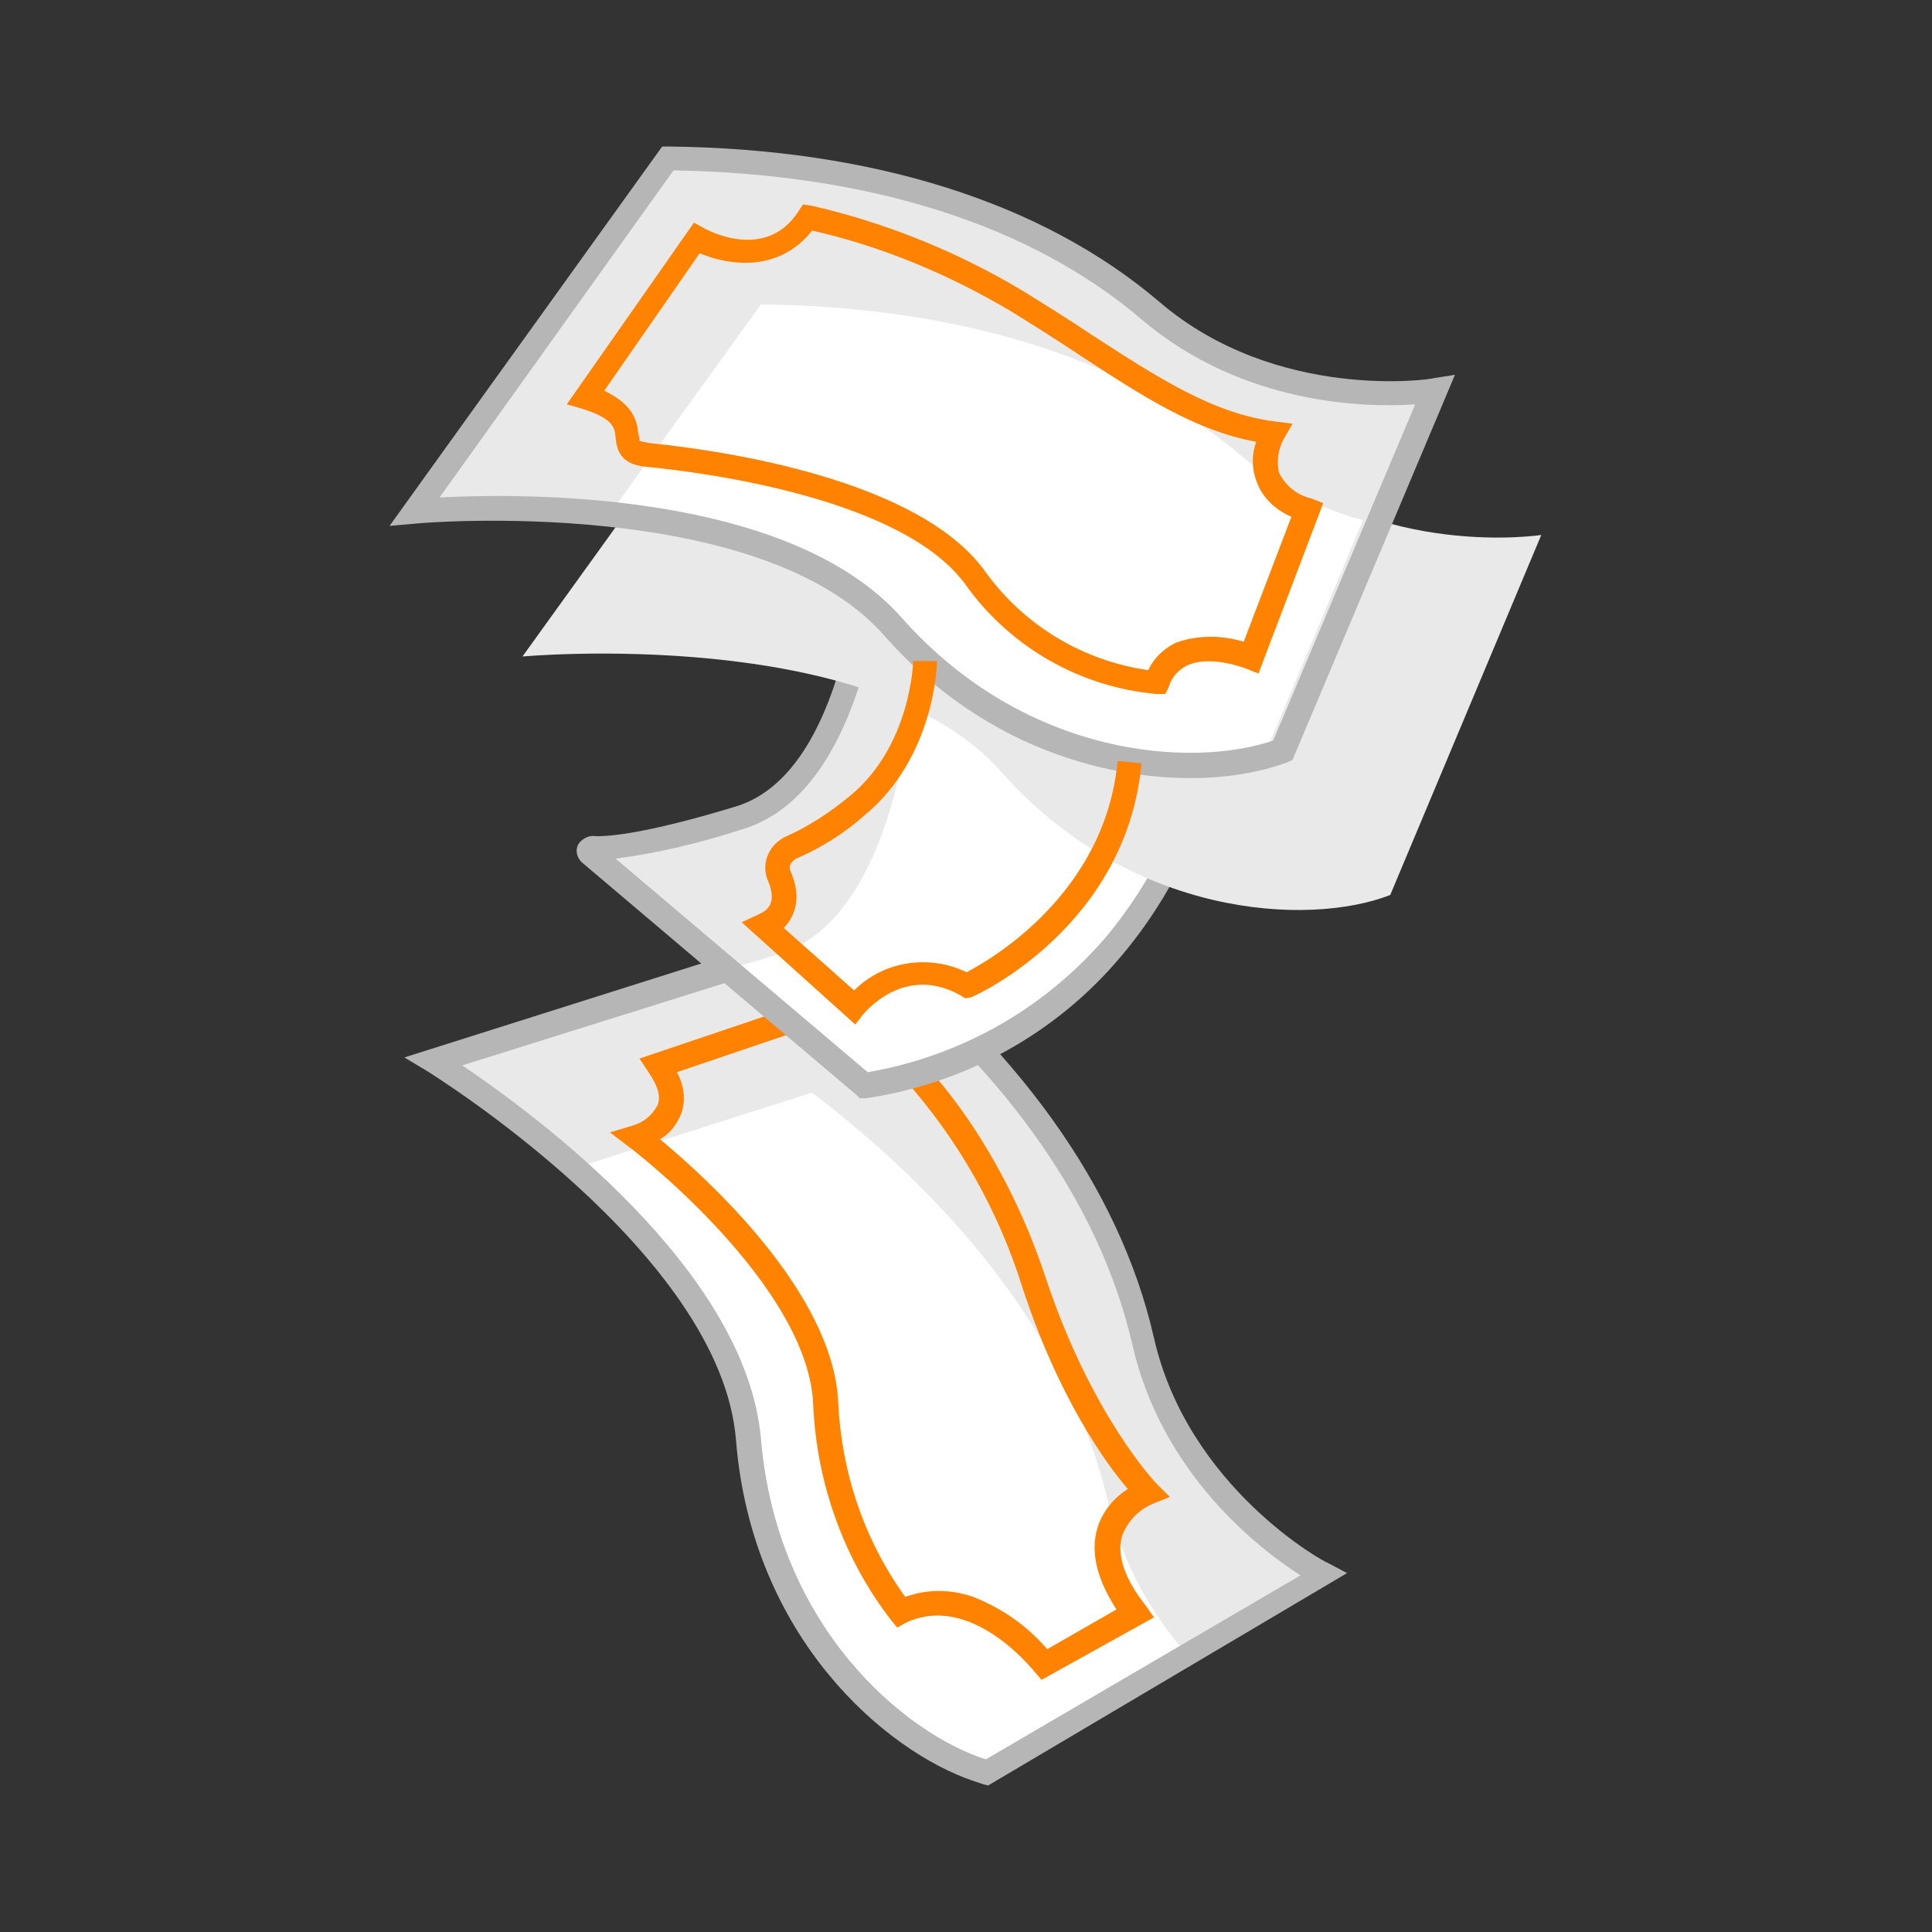
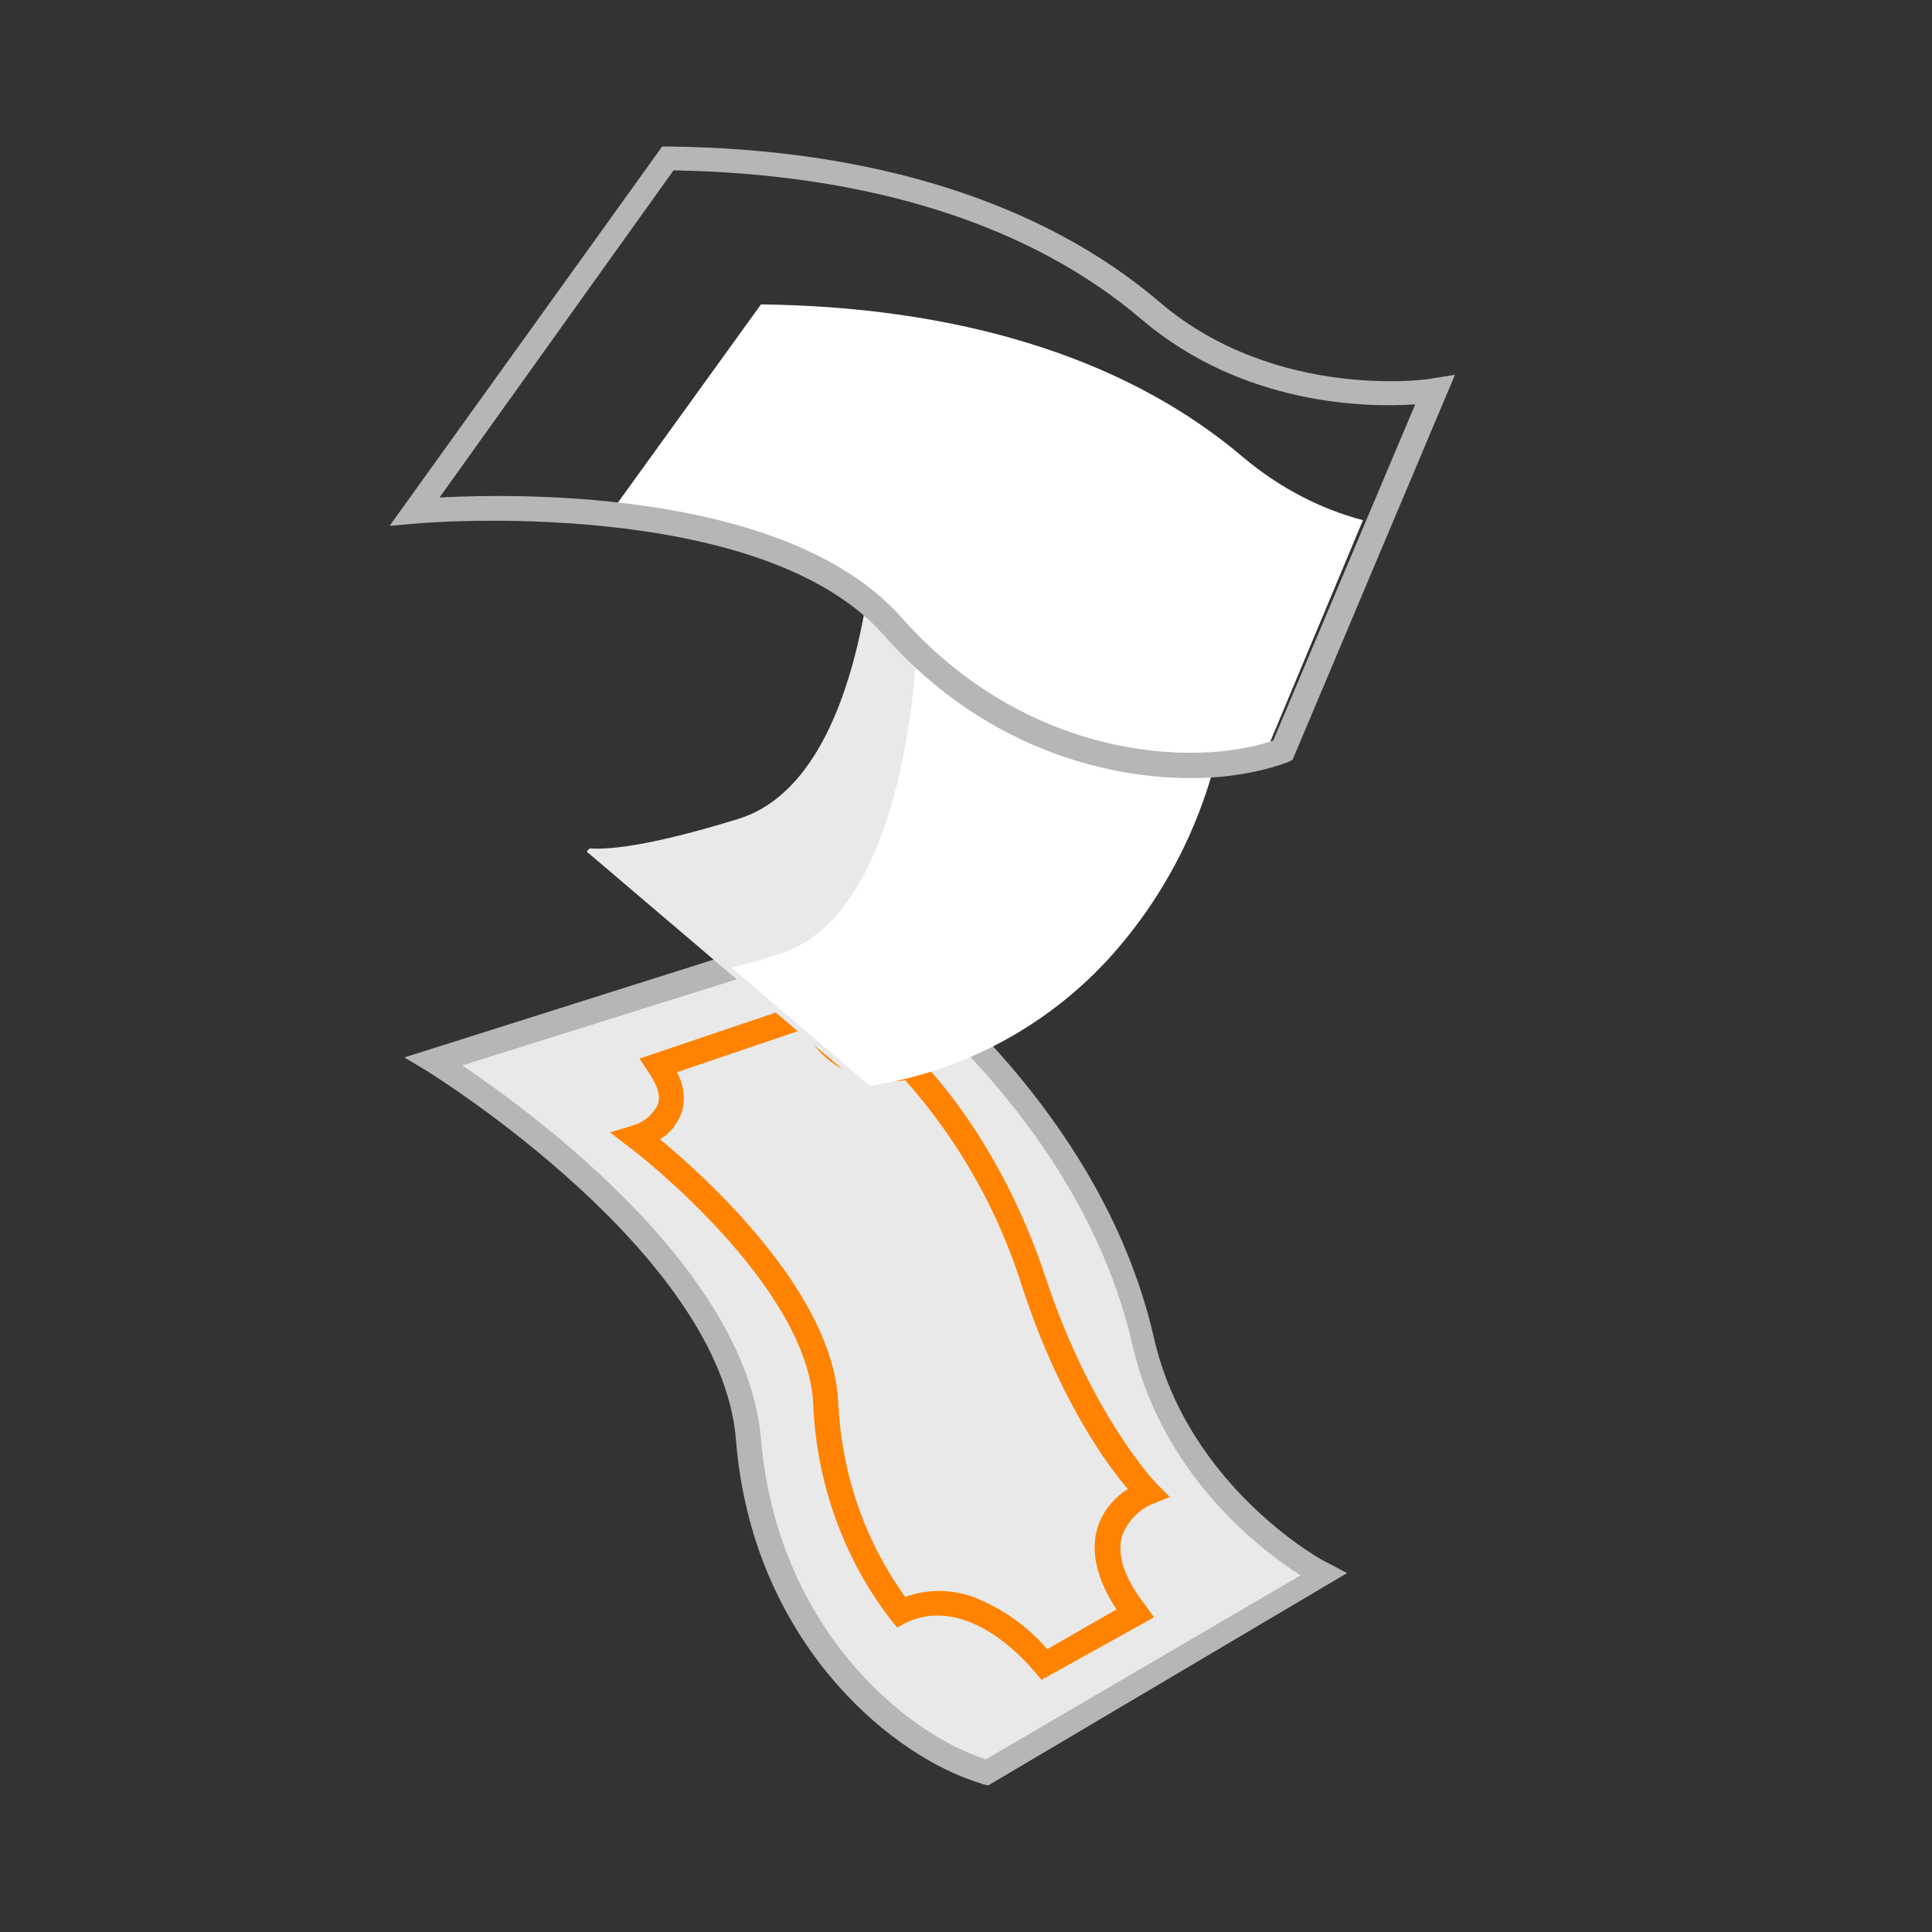
<svg xmlns="http://www.w3.org/2000/svg" version="1.1" id="Layer_1" x="0" y="0" viewBox="0 0 170.1 170.1" xml:space="preserve">
  <rect x="0" y="0" width="170.1" height="170.1" fill="#333333" stroke="none" />
  <style>.st0{fill:#e9e9e9}.st1{fill:#fff}.st2{fill:#b6b6b6}.st3{fill:#ff8300}</style>
  <path class="st0" d="M74.7 81.9L38.2 93.5s26.3 16.1 27.7 33.3 13.5 27.2 21 29.3l29.6-17.4s-12.6-6.7-15.8-20.6c-3.2-13.9-12.9-26.2-26-36.2z" />
-   <path class="st1" d="M71.5 96.2l-21.7 6.9c7.2 6.3 15.2 15.2 15.9 24.5 1.4 17.2 13.5 27.2 21 29.3l18.3-10.7c-3.6-3.9-6.2-8.6-7.4-13.8-3.2-13.9-13-26.2-26.1-36.2z" />
  <path class="st2" d="M85.7 156.8c-7.7-2.6-19.5-12.6-20.9-30-1.3-16.5-26.9-32.3-27.2-32.5l-2-1.2 39.2-12.4.4.3c14.3 10.9 23.4 23.6 26.4 36.8 3 13.2 15.1 19.8 15.3 19.8l1.7.9L87 157.2l-.4-.1-.9-.3zm-45-63c6.2 4.2 25 17.9 26.3 32.9 1.4 16.5 12.6 25.9 19.8 28.2l27.7-16.2c-3.6-2.3-12.2-8.9-14.8-20.3-2.9-12.6-11.5-24.7-25.2-35.2L40.7 93.8z" />
  <path class="st3" d="M91.7 147.9l-.6-.7c-.1-.1-5.6-7.1-11.4-4.3l-.7.4-.5-.6c-4.2-5.4-6.6-12.1-6.9-19-.4-10.6-16-22.6-16.2-22.7l-1.7-1.3 2-.6c1-.3 1.7-.9 2.2-1.8.3-.8 0-1.7-.8-2.9l-.8-1.2L72 87.9l.4 1c.1.2 2.2 5.3 7.5 4l.6-.1.4.4c.3.3 7.1 6.9 11.2 19.4 4 12 9.6 17.9 9.7 18l1.2 1.2-1.5.6c-1.2.5-2.2 1.5-2.7 2.8-.5 1.7.2 3.8 2.1 6.2l.7 1-9.9 5.5zm-6-7.3c2.5 1 4.7 2.5 6.5 4.6l6.1-3.5c-1.7-2.6-2.3-5-1.7-7.1.4-1.4 1.4-2.7 2.7-3.5-1.9-2.2-6.1-8-9.3-17.8-2.1-6.7-5.6-12.9-10.3-18.2-3.6.6-7.3-1.2-8.9-4.5l-11.2 3.8c.6 1.1.8 2.4.4 3.6-.4 1-1 1.8-1.9 2.3 4 3.3 15.3 13.5 15.7 23.2.3 6.2 2.3 12.1 5.9 17.1 1.9-.7 4-.7 6 0z" />
  <path class="st0" d="M77.1 44.7S76.7 68.5 65 72.1c-8.1 2.5-11.6 2.7-13 2.6-.1 0-.2.1-.3.2 0 .1 0 .2.1.2L76 95.7c8.6-1.3 16.4-5.7 22-12.2 9.4-11 11.8-26.2 8.4-36.7-3.5-10.5-4.3-11.4-6-11.3-1.7.1-23.3 9.2-23.3 9.2z" />
  <path class="st1" d="M108.3 54.1c-2.2-6.2-3.1-6.7-4.4-6.7-1.7.2-23.2 9.2-23.2 9.2S80.2 80.4 68.6 84c-1.6.5-2.9.9-4.2 1.2l12.2 10.4c8.5-1.3 16.3-5.6 21.9-12.2 6.9-8.1 10.4-18.6 9.8-29.3z" />
-   <path class="st2" d="M75.7 96.7l-.3-.3-24.2-20.5c-.5-.5-.6-1.3-.1-1.8.3-.3.7-.5 1.1-.5 1 .1 4.4-.1 12.6-2.6 10.8-3.3 11.3-26.1 11.3-26.4V44l.6-.3c5.1-2.1 21.8-9.1 23.5-9.3 2.6-.2 3.7 1.6 7.1 12 3.8 11.7.3 27.3-8.6 37.8C93 91 85 95.4 76.2 96.7h-.5zM54.2 75.6l22.2 18.8c8.1-1.4 15.4-5.5 20.8-11.7 8.5-10 11.8-24.7 8.2-35.7-3.3-9.9-4.1-10.6-4.9-10.6-1.3.2-14.1 5.4-22.2 8.9-.3 4.2-1.7 24.3-12.9 27.7-3.7 1.2-7.4 2.1-11.2 2.6z" />
-   <path class="st0" d="M58.8 14L36.5 45.1s30.7-2.8 42.1 10.1 27 13.7 34.3 10.9l13.4-31.7s-14.1 2.2-25-7-26-13.2-42.5-13.4z" />
-   <path class="st0" d="M68.4 26.7L46 57.8S76.7 55 88.1 67.9s27.1 13.7 34.3 10.9l13.3-31.7s-14.1 2.2-25-7-25.9-13.2-42.3-13.4z" />
  <path class="st1" d="M109.5 40.3C98.6 31 83.4 27 67 26.8L53.5 45.5c8.7 1 18.3 3.6 23.7 9.7 11.4 12.9 27.1 13.7 34.3 10.9l8.5-20.3c-3.8-1-7.4-2.9-10.5-5.5z" />
  <path class="st2" d="M107.4 68.4c-8.3.7-20.3-1.9-29.6-12.5-10.9-12.3-40.5-9.9-41.2-9.8l-2.3.2 24-33.4h.6c17.9.2 32.9 4.9 43.2 13.7s24 6.8 24.1 6.7l1.9-.3-14.3 33.9-.4.2c-1.9.7-3.9 1.1-6 1.3zM38.7 43.8c7.5-.4 30.8-.6 40.7 10.6 11 12.4 25.7 13.2 32.7 10.8l12.5-29.6c-4.3.3-15.1.1-24-7.4-9.8-8.4-24-12.9-41.3-13.2L38.7 43.8z" />
-   <path class="st3" d="M102.6 61.1h-.8c-6.7-.6-12.8-4.1-16.7-9.5-5.4-7.7-23-10-28.2-10.5-2.3-.2-2.6-1.5-2.7-2.6-.1-.8-.1-1.6-2.9-2.5l-1.4-.4 11.2-16 .9.5c.2.1 5.4 3 8.3-1.5l.4-.6.7.1c6.6 1.5 13 4.1 18.8 7.6 2.1 1.3 4 2.5 5.8 3.7 6 3.9 10.8 7 16.2 7.7l1.6.2-.8 1.4c-.5.9-.6 2-.4 2.9.6 1.2 1.6 2 2.9 2.3l1 .4-5.7 15-1-.4s-3.2-1.3-5.3-.3c-.8.4-1.4 1.1-1.6 1.9l-.3.6zM56.3 38.8c.2.1.5.1.8.2 7 .7 24 3.3 29.7 11.4 3.4 4.7 8.6 7.8 14.3 8.6.5-1.1 1.4-1.9 2.4-2.4 1.9-.7 4-.7 6-.1l4.2-11c-1.4-.6-2.6-1.7-3.1-3.2-.4-1.1-.4-2.3 0-3.4-5.4-1-10-4-15.8-7.8-1.8-1.2-3.7-2.4-5.8-3.7-5.4-3.2-11.3-5.7-17.5-7.1-2.9 3.7-7.3 3.1-9.9 2l-8.4 12.1c2.5 1.2 2.9 2.6 3 3.8.1.2.1.4.1.6zm19 51.4l-10-9 1.5-.7c.9-.4 1.6-1.1.8-3-.3-.7-.3-1.5 0-2.2.3-.8 1-1.4 1.7-1.7 2-.9 3.8-2.1 5.5-3.5 5.4-4.4 5.6-11.8 5.6-11.9h2.1c0 .3-.2 8.5-6.4 13.6-1.8 1.6-3.9 2.9-6 3.8-.2.1-.4.3-.5.5-.1.2-.1.4 0 .6.9 2 .6 3.8-.6 5l6.2 5.5c2.6-2.6 6.6-3.2 9.9-1.6 2.3-1.2 12.2-7 13.3-18.6l2.1.2c-1.3 14.3-14.4 20.4-15 20.6l-.5.1-.5-.3c-4.9-2.7-8.3 1.5-8.5 1.7l-.7.9z" />
</svg>